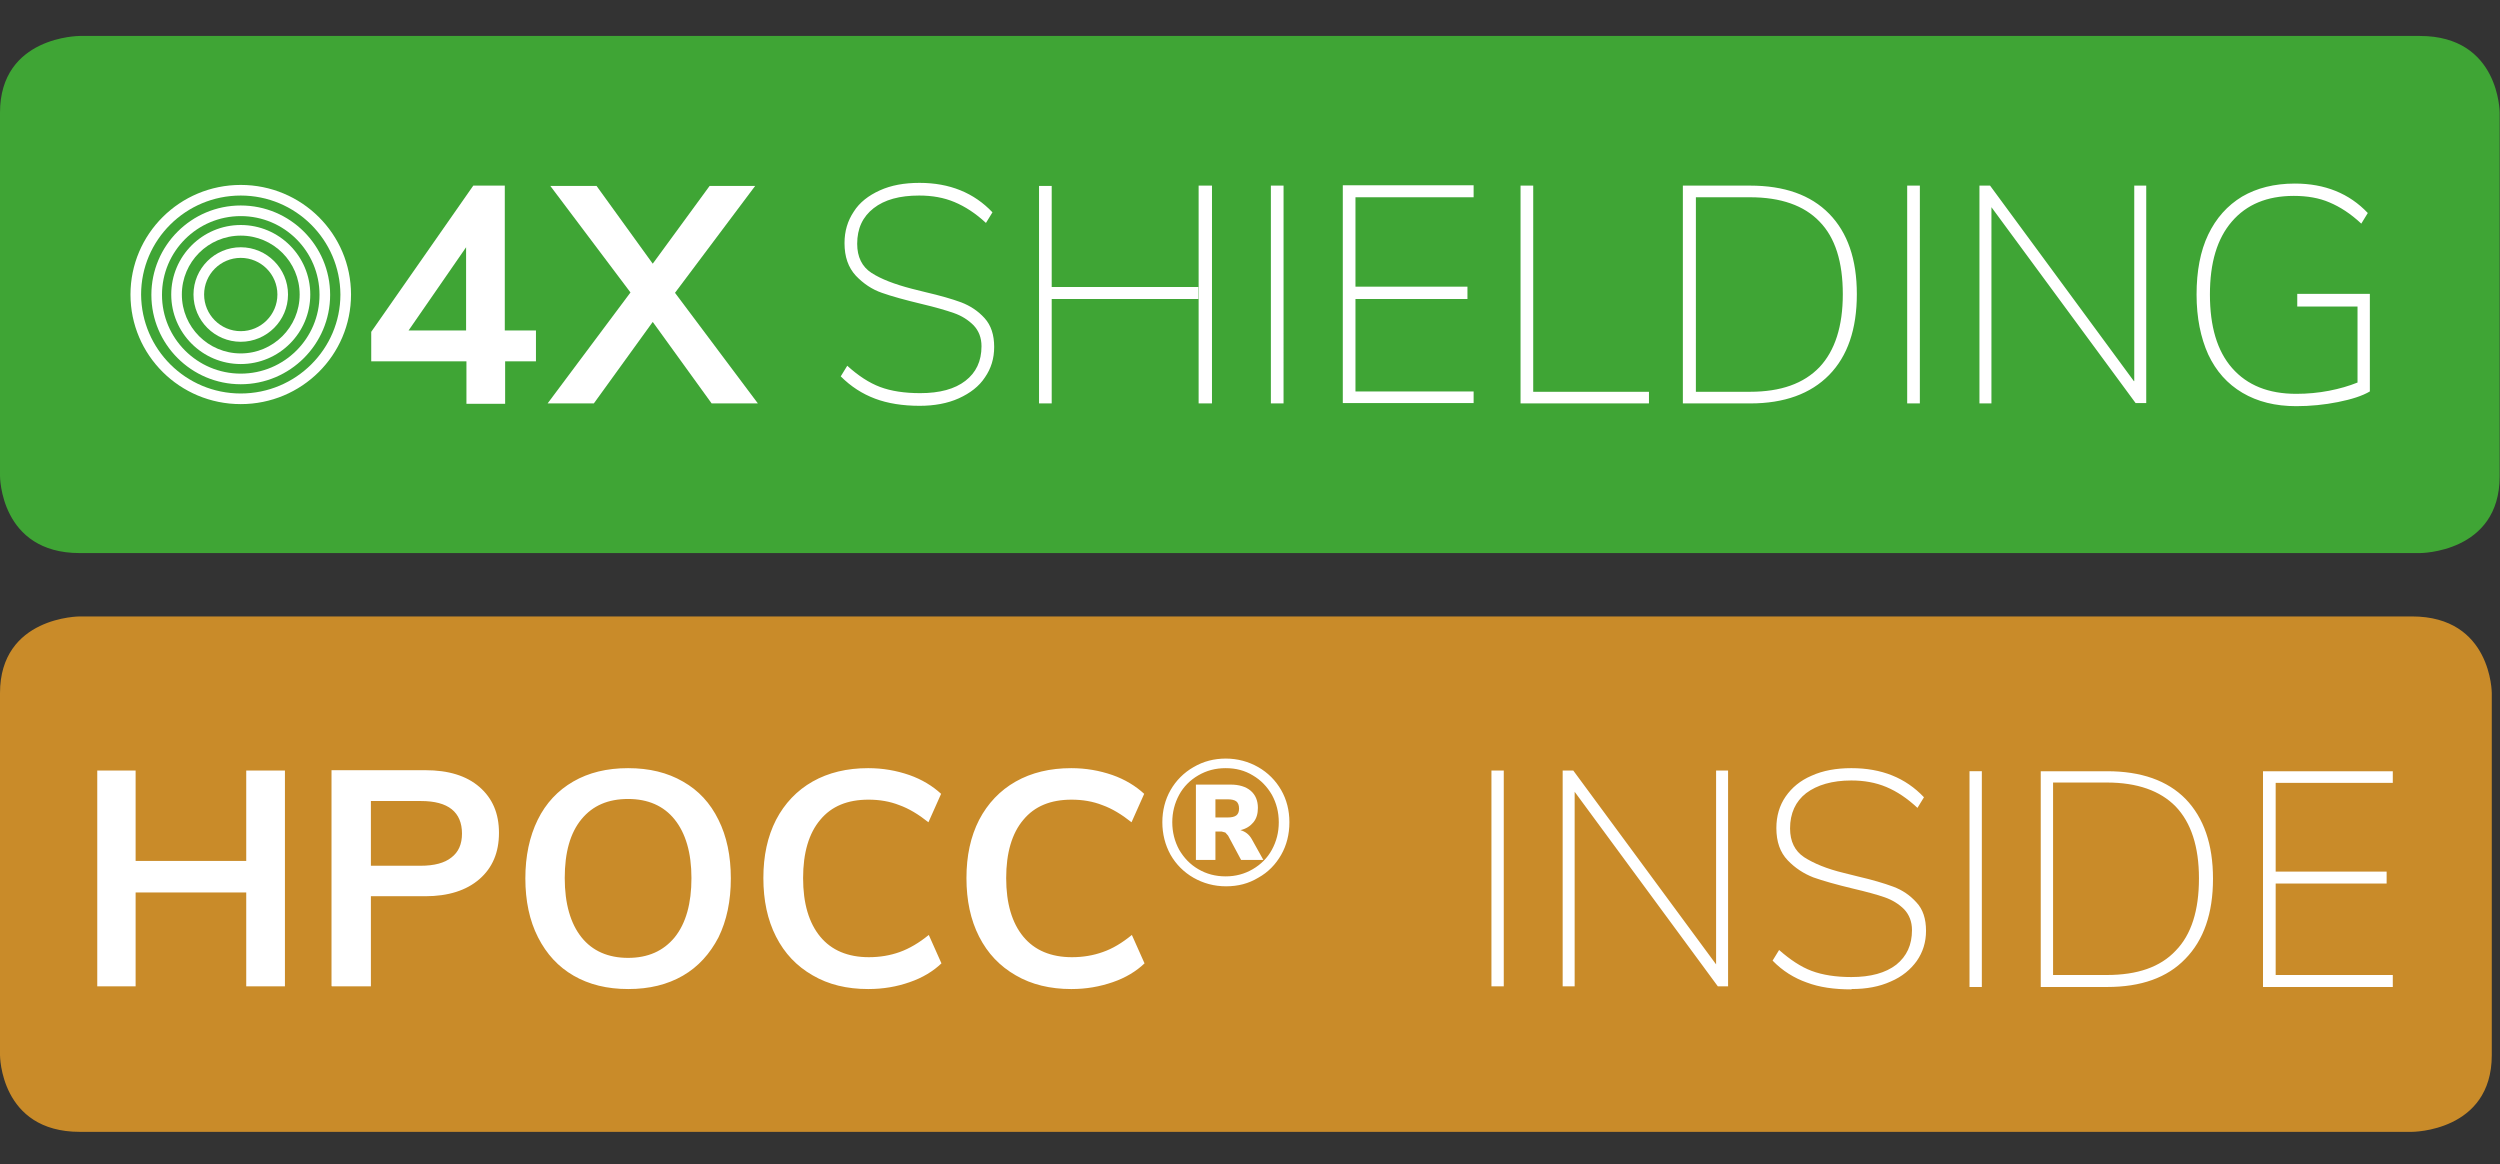
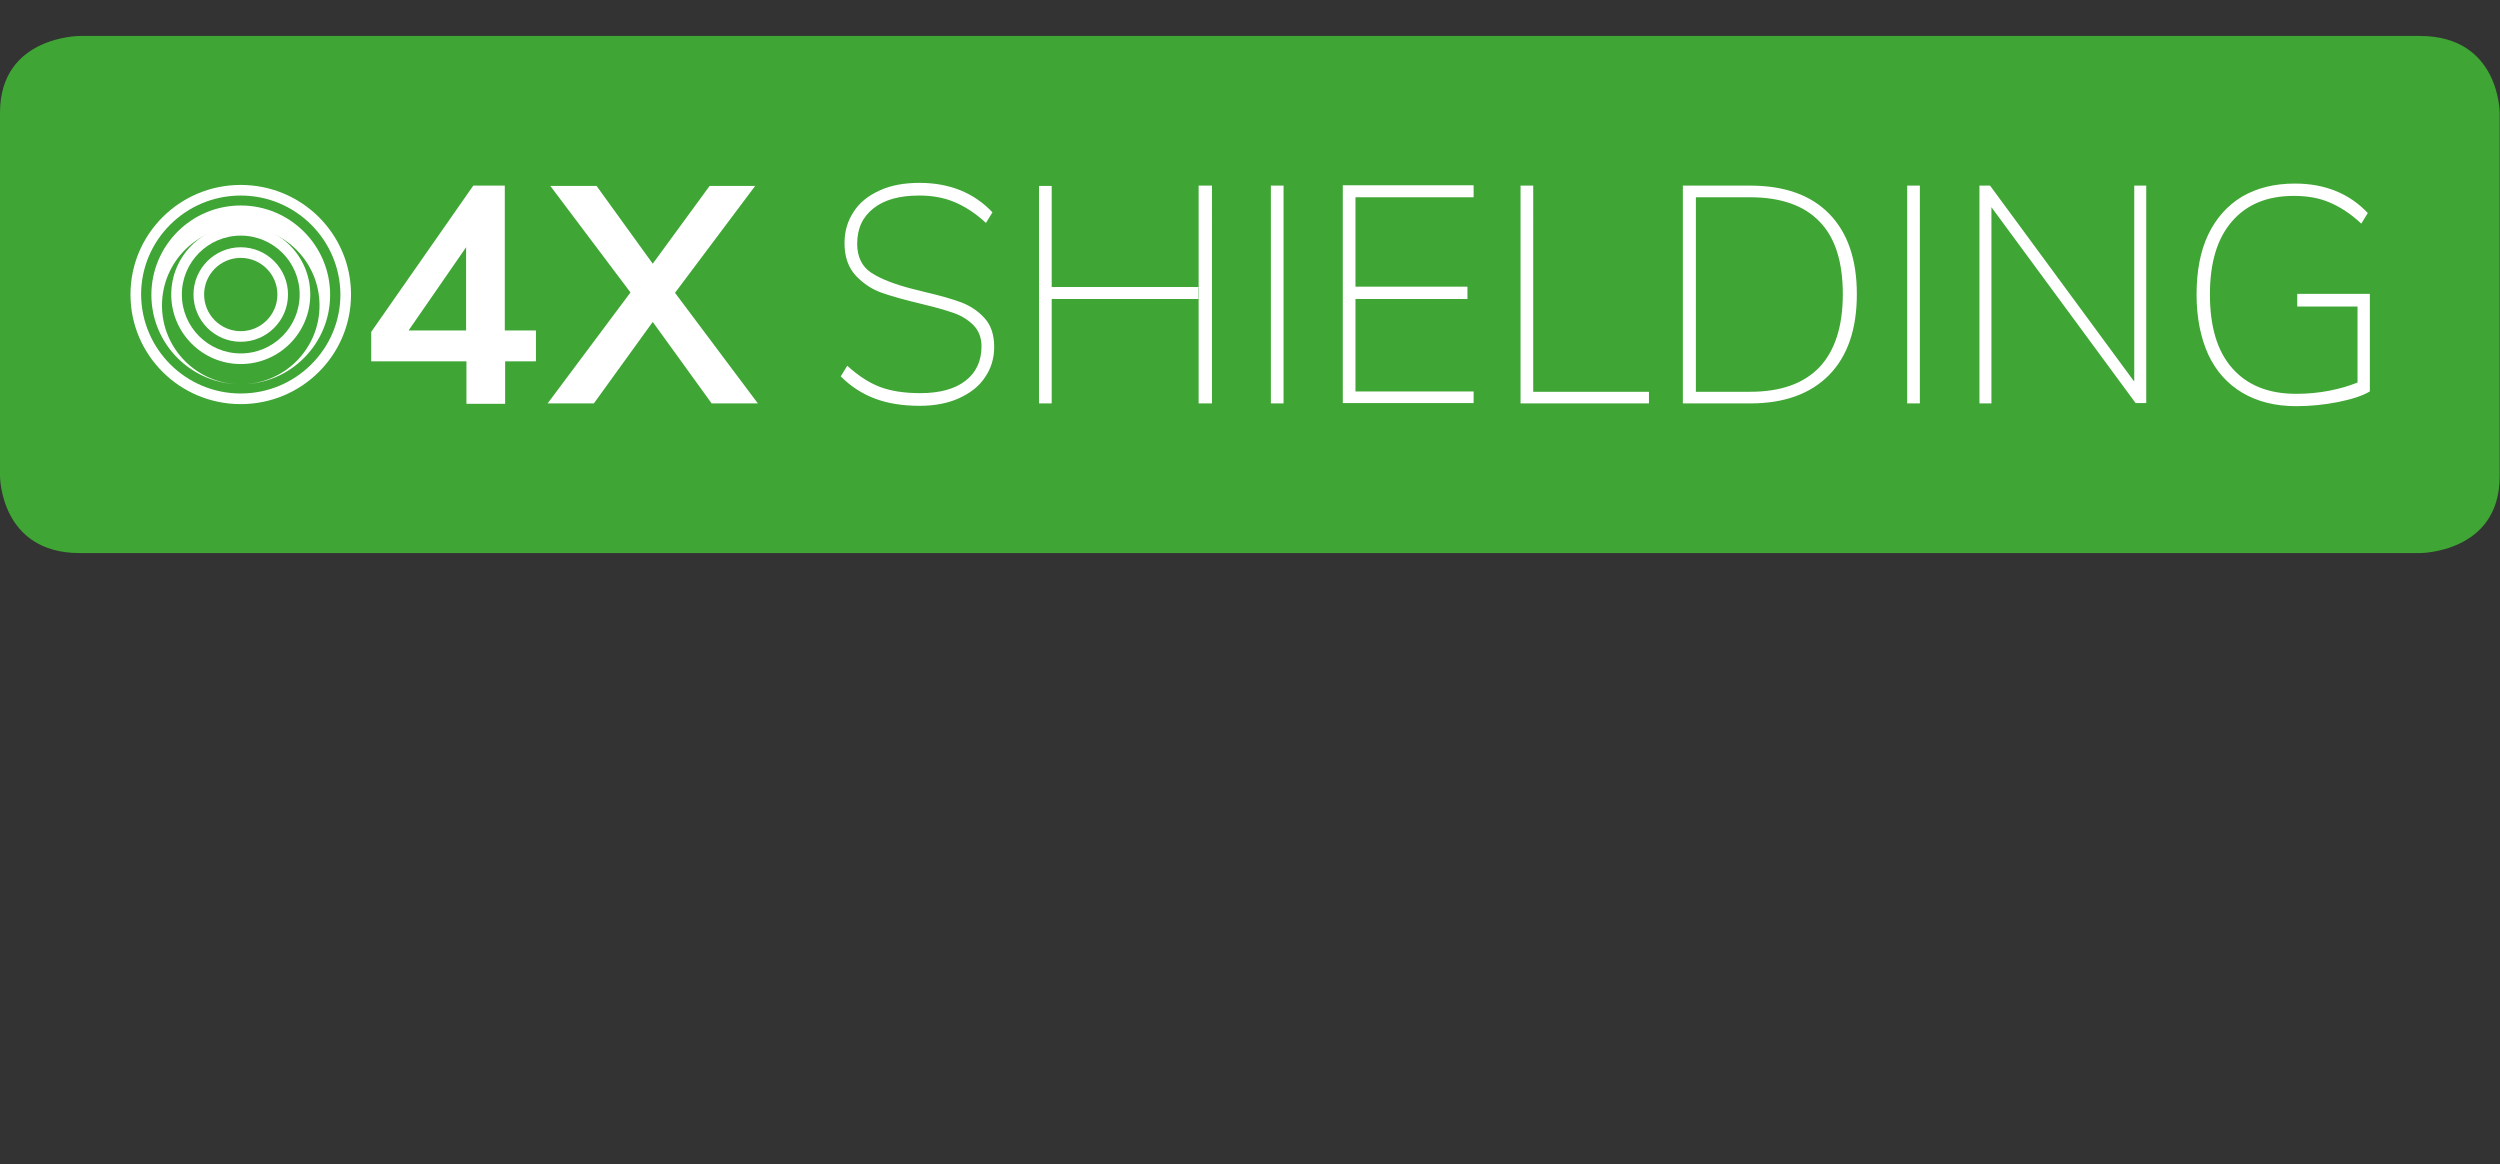
<svg xmlns="http://www.w3.org/2000/svg" id="Ebene_1" viewBox="0 0 73 34">
  <rect x="0" y="0" width="73" height="34" fill="#333333" stroke="none" />
  <defs>
    <style>.cls-1{fill:#fff;}.cls-2{fill:#c98b29;}.cls-3{clip-path:url(#clippath-2);}.cls-4{clip-path:url(#clippath-1);}.cls-5{clip-path:url(#clippath);}.cls-6{fill:none;}.cls-7{clip-path:url(#clippath-3);}.cls-8{fill:#3fa535;}</style>
    <clipPath id="clippath">
      <rect class="cls-6" y="1.05" width="73" height="15.1" />
    </clipPath>
    <clipPath id="clippath-1">
      <rect class="cls-6" y="1.05" width="73" height="15.1" />
    </clipPath>
    <clipPath id="clippath-2">
      <rect class="cls-6" y="18" width="72.76" height="15.05" />
    </clipPath>
    <clipPath id="clippath-3">
-       <rect class="cls-6" y="18" width="72.76" height="15.05" />
-     </clipPath>
+       </clipPath>
  </defs>
  <g class="cls-5">
    <g class="cls-4">
      <path class="cls-8" d="M2.33,1.05S0,1.05,0,3.29V13.9S0,16.15,2.33,16.15H70.66s2.33,0,2.33-2.24V3.29s0-2.24-2.33-2.24H2.33" />
      <path class="cls-1" d="M26.85,11.85c.43,0,.82-.07,1.15-.22,.33-.15,.59-.35,.76-.61,.18-.26,.27-.55,.27-.89,0-.35-.09-.63-.28-.84-.19-.21-.42-.36-.68-.46-.27-.1-.62-.2-1.05-.3l-.4-.1c-.5-.13-.89-.28-1.17-.46-.28-.18-.42-.47-.42-.85,0-.45,.16-.79,.48-1.04,.32-.25,.76-.37,1.33-.37,.38,0,.72,.06,1.03,.19,.31,.13,.62,.33,.92,.61l.19-.31c-.54-.57-1.25-.86-2.13-.86-.45,0-.83,.07-1.16,.22-.33,.15-.59,.35-.76,.62-.18,.27-.27,.57-.27,.92,0,.4,.11,.71,.33,.95,.22,.23,.47,.4,.76,.5,.28,.1,.68,.21,1.18,.33,.38,.09,.69,.18,.92,.26,.23,.08,.42,.2,.58,.36,.15,.16,.23,.36,.23,.61,0,.44-.16,.77-.47,1.01-.31,.24-.75,.36-1.32,.36-.46,0-.85-.06-1.17-.18-.32-.12-.64-.33-.96-.62l-.19,.31c.3,.3,.63,.51,1,.65,.37,.14,.81,.21,1.31,.21m3.48-6.43v6.36h.37v-3.05h4.28v-.35h-4.28v-2.95h-.37Zm4.66,6.36h.39V5.42h-.39v6.36Zm2.48-6.36h-.37v6.36h.37V5.42Zm5.55,6.36v-.35h-3.45v-2.7h3.27v-.36h-3.27v-2.61h3.45v-.35h-3.82v6.36h3.82Zm5.12,0v-.34h-3.38V5.42h-.37v6.36h3.75Zm1,0h1.96c.99,0,1.76-.28,2.3-.83,.54-.55,.81-1.34,.81-2.36s-.27-1.8-.81-2.35c-.54-.55-1.31-.82-2.31-.82h-1.96v6.36Zm.37-.34V5.76h1.58c.9,0,1.58,.24,2.03,.71,.46,.47,.68,1.18,.68,2.12s-.23,1.65-.68,2.13c-.46,.48-1.13,.72-2.03,.72h-1.58Zm6.54-6.02h-.37v6.36h.37V5.42Zm6.25,5.71l-4.2-5.71h-.31v6.36h.35V6.05l4.21,5.72h.31V5.42h-.35v5.71Zm4.77-2.55v.37h1.76v2.22c-.25,.1-.52,.18-.83,.24-.31,.06-.63,.09-.96,.09-.81,0-1.43-.25-1.87-.75-.44-.5-.65-1.22-.65-2.15s.21-1.63,.64-2.13c.43-.5,1.03-.75,1.81-.75,.39,0,.74,.06,1.04,.19,.31,.13,.62,.33,.93,.62l.19-.31c-.54-.57-1.25-.86-2.13-.86-.6,0-1.11,.13-1.54,.38-.43,.26-.76,.63-.99,1.11-.23,.48-.34,1.07-.34,1.75s.12,1.26,.34,1.75c.23,.49,.56,.86,1,1.12,.44,.26,.96,.39,1.57,.39,.41,0,.82-.04,1.22-.12,.4-.08,.71-.18,.93-.31v-2.85h-2.11Z" />
      <polygon class="cls-1" points="22.05 5.43 20.72 5.43 19.06 7.7 17.42 5.43 16.07 5.43 18.41 8.54 15.99 11.78 17.34 11.78 19.06 9.4 20.78 11.78 22.13 11.78 19.71 8.55 22.05 5.43" />
      <path class="cls-1" d="M14.74,9.65V5.42h-.92l-2.98,4.27v.86h2.78v1.24h1.13v-1.24h.9v-.9h-.9Zm-1.13-2.43v2.43h-1.68l1.68-2.43Z" />
      <path class="cls-1" d="M7.03,10.47v.16c1.12,0,2.03-.91,2.03-2.03s-.91-2.03-2.03-2.03-2.03,.91-2.03,2.03,.91,2.03,2.03,2.03v-.31c-.95,0-1.72-.77-1.72-1.72,0-.95,.77-1.72,1.72-1.72,.95,0,1.72,.77,1.72,1.72,0,.95-.77,1.72-1.72,1.72v.15Z" />
      <path class="cls-1" d="M7.03,9.82v.16c.76,0,1.38-.62,1.38-1.38s-.62-1.38-1.38-1.38-1.38,.62-1.38,1.38,.62,1.38,1.38,1.38v-.31c-.59,0-1.07-.48-1.07-1.07,0-.59,.48-1.07,1.07-1.07,.59,0,1.07,.48,1.07,1.07,0,.59-.48,1.07-1.07,1.07v.15Z" />
-       <path class="cls-1" d="M7.03,11.06v.16c1.44,0,2.61-1.17,2.61-2.61s-1.17-2.61-2.61-2.61-2.61,1.17-2.61,2.61,1.17,2.61,2.61,2.61v-.31c-1.27,0-2.3-1.03-2.3-2.3,0-1.27,1.03-2.3,2.3-2.3,1.27,0,2.3,1.03,2.3,2.3,0,1.27-1.03,2.3-2.3,2.3v.15Z" />
+       <path class="cls-1" d="M7.03,11.06v.16c1.44,0,2.61-1.17,2.61-2.61s-1.17-2.61-2.61-2.61-2.61,1.17-2.61,2.61,1.17,2.61,2.61,2.61c-1.27,0-2.3-1.03-2.3-2.3,0-1.27,1.03-2.3,2.3-2.3,1.27,0,2.3,1.03,2.3,2.3,0,1.27-1.03,2.3-2.3,2.3v.15Z" />
      <path class="cls-1" d="M7.03,11.64v.16c1.78,0,3.22-1.43,3.22-3.2s-1.44-3.2-3.22-3.2-3.22,1.43-3.22,3.2,1.44,3.2,3.22,3.2v-.31c-1.6,0-2.9-1.29-2.91-2.89,0-1.59,1.3-2.89,2.91-2.89,1.6,0,2.9,1.29,2.91,2.89,0,1.59-1.3,2.89-2.91,2.89v.15Z" />
    </g>
  </g>
  <g class="cls-3">
    <g class="cls-7">
      <path class="cls-2" d="M2.33,18S0,18,0,20.24v10.57S0,33.05,2.33,33.05H70.43s2.33,0,2.33-2.24v-10.57s0-2.24-2.33-2.24H2.33" />
      <path class="cls-1" d="M43.91,22.5h-.36v6.3h.36v-6.3Zm6.2,5.66l-4.17-5.66h-.31v6.3h.35v-5.68l4.18,5.68h.3v-6.3h-.35v5.66Zm3.96,.72c.43,0,.81-.07,1.14-.22,.33-.14,.58-.35,.76-.6,.18-.26,.27-.55,.27-.88,0-.35-.09-.63-.28-.83-.19-.21-.41-.36-.68-.46-.27-.1-.61-.2-1.04-.3l-.4-.1c-.5-.12-.88-.28-1.16-.46-.27-.18-.41-.46-.41-.84,0-.44,.16-.79,.47-1.03,.32-.24,.76-.37,1.32-.37,.37,0,.71,.06,1.02,.19s.61,.33,.91,.61l.19-.31c-.54-.57-1.24-.85-2.12-.85-.44,0-.83,.07-1.16,.22-.33,.14-.58,.35-.76,.61-.18,.26-.27,.57-.27,.92,0,.4,.11,.71,.33,.94,.22,.23,.47,.39,.75,.5,.28,.1,.67,.21,1.17,.33,.38,.09,.68,.17,.91,.25,.23,.08,.42,.2,.57,.35,.15,.16,.23,.36,.23,.61,0,.43-.15,.76-.46,1.01-.31,.24-.75,.36-1.31,.36-.45,0-.84-.06-1.16-.18-.32-.12-.63-.33-.95-.61l-.19,.31c.29,.3,.63,.51,1,.64,.37,.14,.8,.2,1.3,.2m3.81-6.37h-.36v6.3h.36v-6.3Zm1.72,6.3h1.94c.99,0,1.75-.27,2.28-.82,.54-.55,.81-1.33,.81-2.34s-.27-1.78-.8-2.33c-.53-.54-1.3-.81-2.29-.81h-1.94v6.3Zm.36-.34v-5.63h1.57c.89,0,1.56,.24,2.01,.7,.45,.47,.68,1.17,.68,2.1s-.22,1.64-.68,2.11c-.45,.48-1.12,.71-2.01,.71h-1.57Zm9.92,.34v-.35h-3.42v-2.67h3.24v-.35h-3.24v-2.59h3.42v-.34h-3.79v6.3h3.79Z" />
      <path class="cls-1" d="M7.19,25.14H3.96v-2.64h-1.12v6.3h1.12v-2.74h3.23v2.74h1.13v-6.3h-1.13v2.64Zm2.5,3.66h1.14v-2.63h1.59c.67,0,1.2-.17,1.58-.5,.38-.33,.57-.78,.57-1.35s-.19-1.01-.57-1.34c-.38-.33-.91-.49-1.58-.49h-2.74v6.3Zm1.14-3.51v-1.9h1.46c.4,0,.7,.08,.9,.24,.2,.16,.3,.4,.3,.71s-.1,.54-.31,.7c-.2,.16-.5,.24-.9,.24h-1.46Zm7.52,3.59c.61,0,1.14-.13,1.59-.39,.45-.26,.79-.64,1.04-1.12,.24-.49,.36-1.06,.36-1.72s-.12-1.23-.36-1.71c-.24-.49-.58-.86-1.04-1.12-.45-.26-.98-.39-1.6-.39s-1.15,.13-1.6,.39c-.45,.26-.8,.63-1.04,1.12-.24,.49-.36,1.06-.36,1.71s.12,1.23,.37,1.72c.25,.49,.59,.86,1.04,1.12,.45,.26,.98,.39,1.59,.39m0-.91c-.58,0-1.04-.2-1.36-.6-.32-.4-.49-.98-.49-1.73s.16-1.32,.49-1.72c.33-.4,.78-.59,1.36-.59s1.04,.2,1.36,.6c.32,.4,.49,.97,.49,1.71s-.16,1.32-.49,1.73c-.33,.4-.78,.6-1.36,.6m7.02,.91c.43,0,.83-.07,1.2-.2,.38-.13,.69-.32,.93-.55l-.37-.83c-.28,.23-.57,.4-.85,.5-.28,.1-.58,.15-.9,.15-.61,0-1.09-.2-1.42-.6-.33-.4-.5-.97-.5-1.71s.17-1.31,.5-1.7c.33-.4,.8-.59,1.41-.59,.32,0,.62,.05,.9,.16,.28,.1,.56,.27,.85,.5l.37-.83c-.25-.23-.56-.42-.93-.55-.38-.13-.77-.2-1.2-.2-.62,0-1.16,.13-1.62,.39-.46,.26-.82,.64-1.07,1.12-.25,.49-.37,1.05-.37,1.7s.12,1.22,.37,1.71c.25,.49,.6,.86,1.07,1.13,.46,.27,1,.4,1.62,.4m5.94,0c.43,0,.82-.07,1.2-.2,.38-.13,.69-.32,.93-.55l-.37-.83c-.28,.23-.56,.4-.85,.5-.28,.1-.58,.15-.9,.15-.61,0-1.09-.2-1.42-.6-.33-.4-.5-.97-.5-1.71s.17-1.31,.5-1.7c.33-.4,.8-.59,1.41-.59,.32,0,.62,.05,.9,.16,.28,.1,.56,.27,.85,.5l.37-.83c-.25-.23-.56-.42-.93-.55-.38-.13-.77-.2-1.2-.2-.62,0-1.16,.13-1.62,.39-.46,.26-.82,.64-1.07,1.12-.25,.49-.37,1.05-.37,1.7s.12,1.22,.37,1.71c.25,.49,.6,.86,1.07,1.13,.46,.27,1.01,.4,1.62,.4m4.52-6.73c-.35,0-.66,.08-.95,.25-.28,.16-.51,.39-.67,.67-.16,.28-.24,.6-.24,.94s.08,.66,.24,.95c.16,.28,.39,.51,.67,.67,.28,.16,.6,.25,.95,.25s.66-.08,.94-.25c.29-.16,.51-.39,.67-.67,.16-.28,.24-.6,.24-.95s-.08-.66-.24-.94c-.16-.28-.39-.51-.67-.67-.28-.16-.6-.25-.95-.25m0,3.44c-.3,0-.56-.07-.8-.21-.24-.14-.42-.33-.56-.57-.13-.24-.2-.51-.2-.8s.07-.56,.2-.8c.13-.24,.32-.43,.56-.57,.24-.14,.5-.21,.8-.21s.56,.07,.79,.21c.24,.14,.42,.33,.56,.57,.13,.24,.2,.5,.2,.8s-.07,.56-.2,.8c-.13,.24-.32,.43-.56,.57-.24,.14-.5,.21-.79,.21m.43-1.35c.17-.04,.29-.12,.38-.23,.09-.11,.13-.25,.13-.42,0-.21-.07-.38-.21-.5-.14-.12-.34-.18-.59-.18h-1.01v2.2h.57v-.83h.18l.11,.03,.08,.09,.38,.71h.65l-.34-.61c-.08-.14-.19-.22-.33-.26m-.37-.37h-.36v-.53h.36c.11,0,.2,.02,.25,.06,.05,.04,.08,.11,.08,.21s-.03,.16-.08,.2c-.05,.04-.14,.06-.25,.06" />
    </g>
  </g>
</svg>